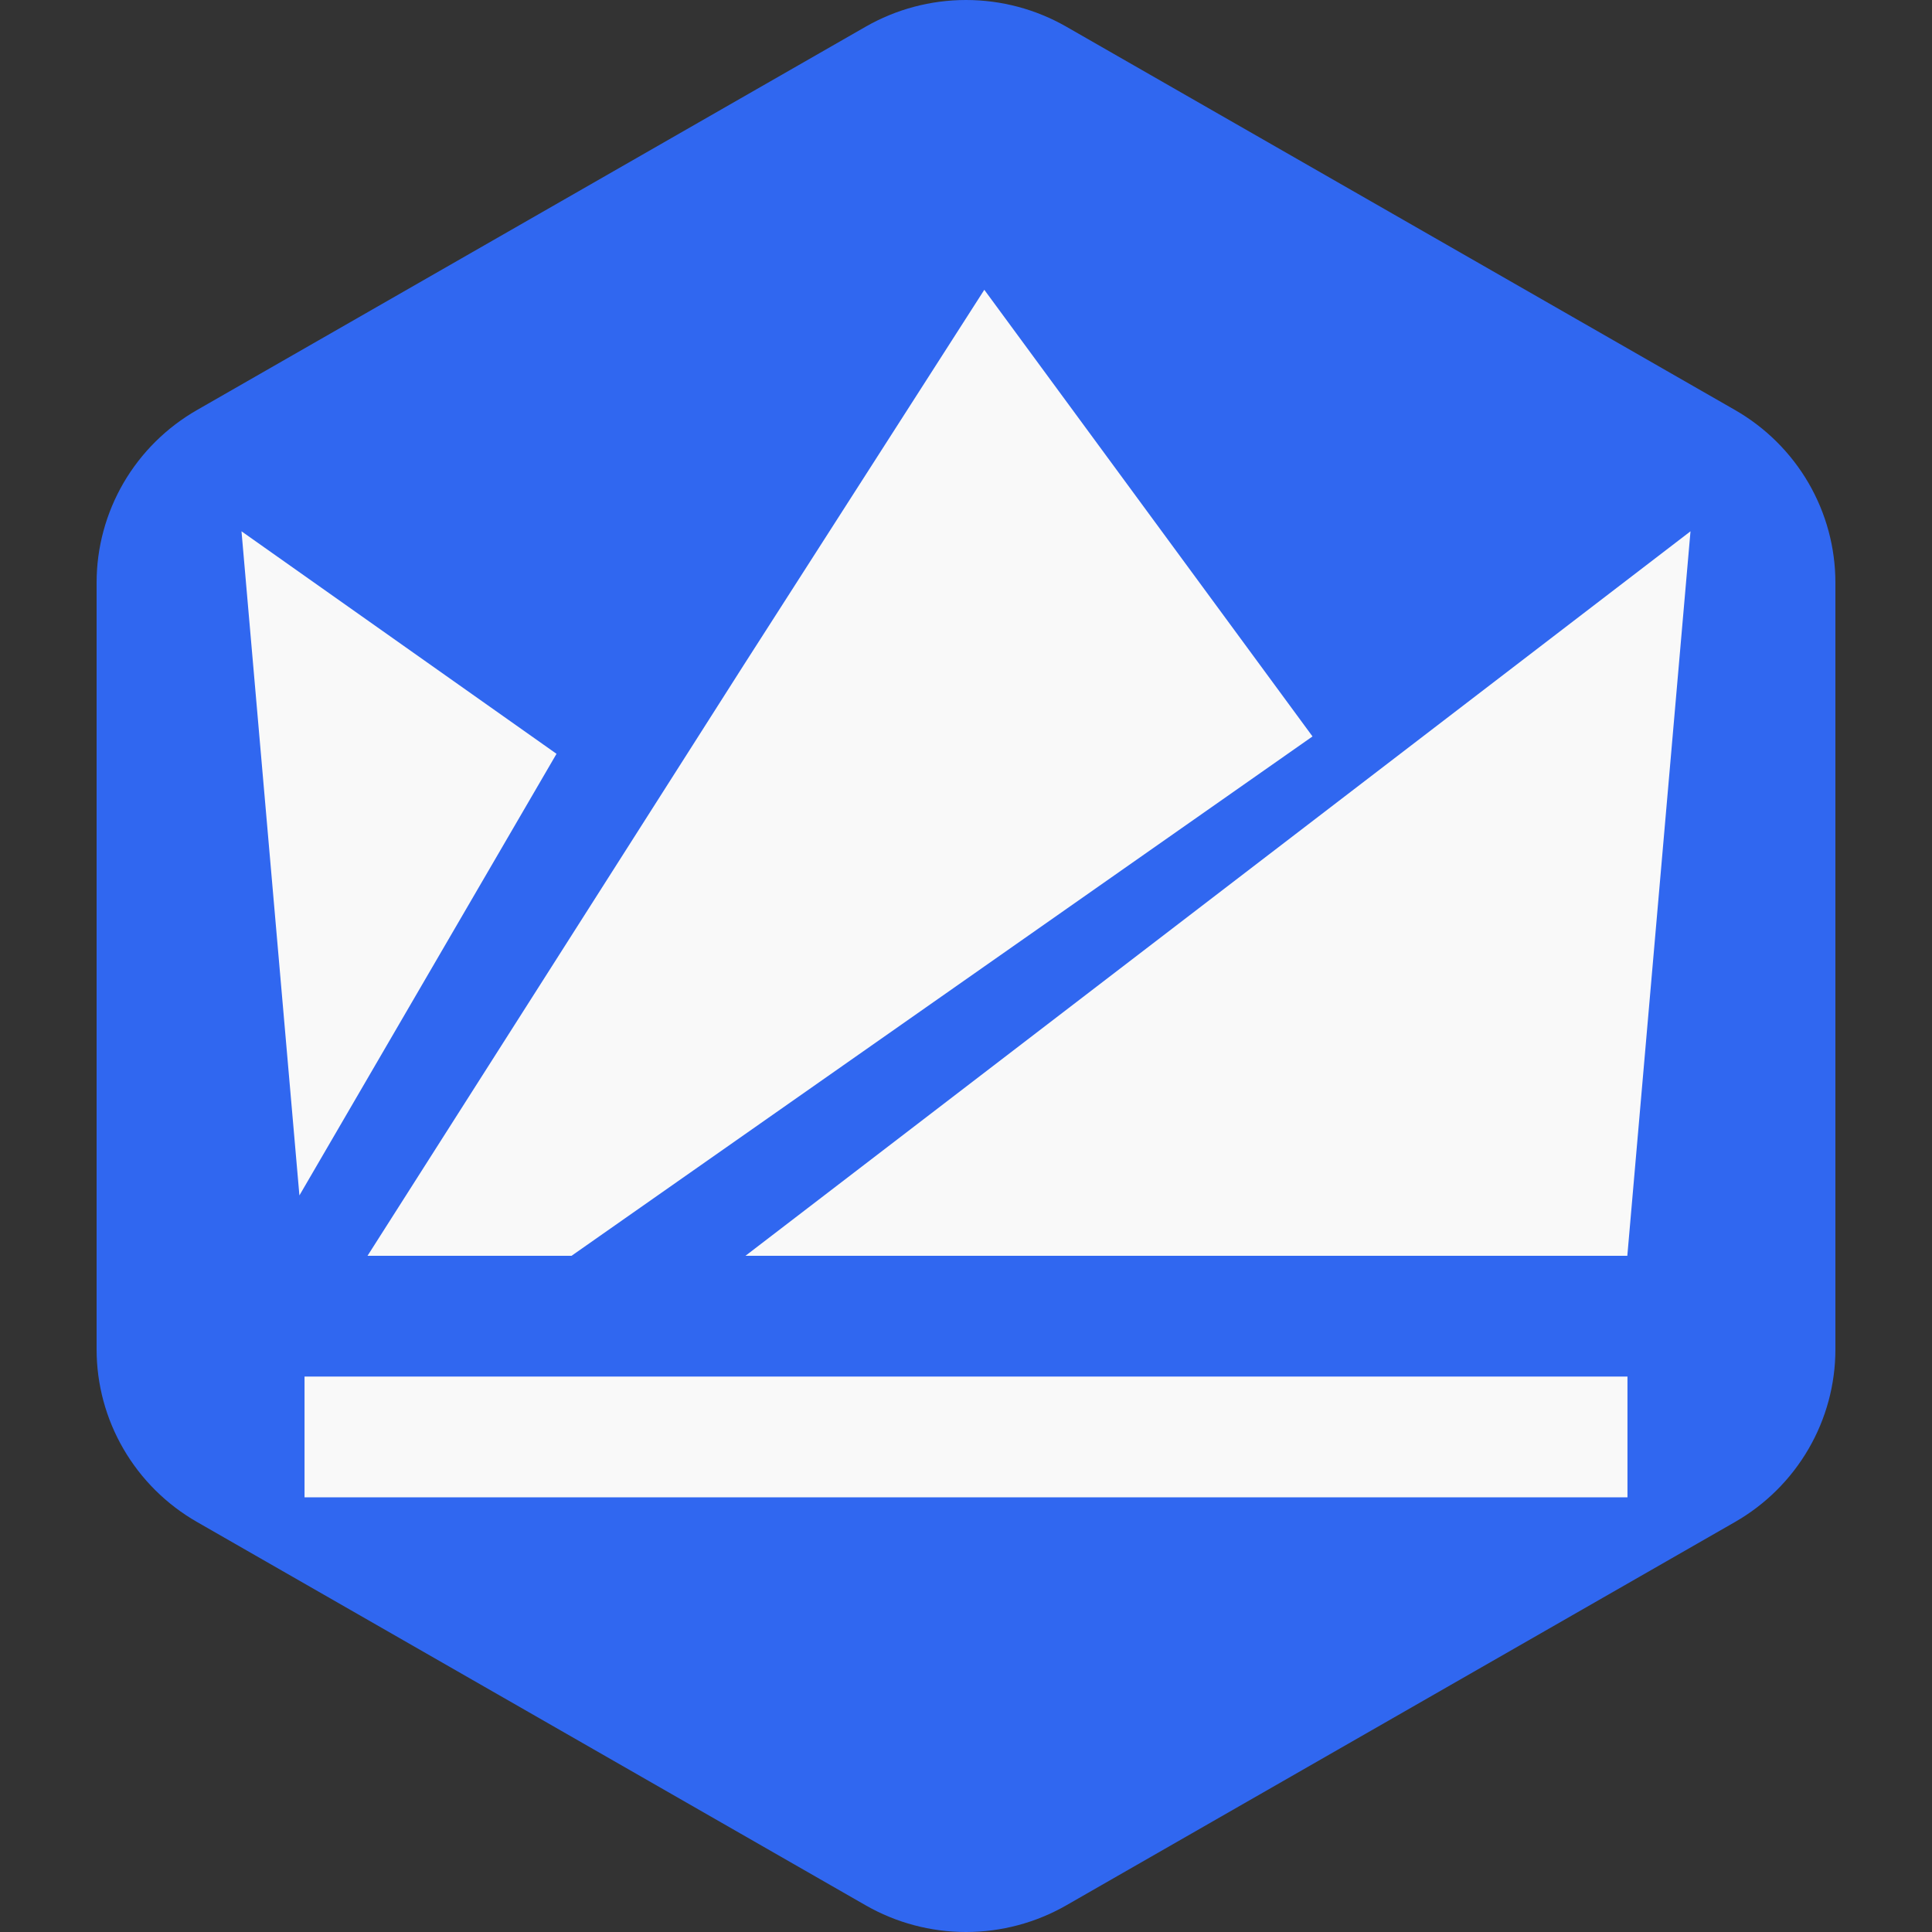
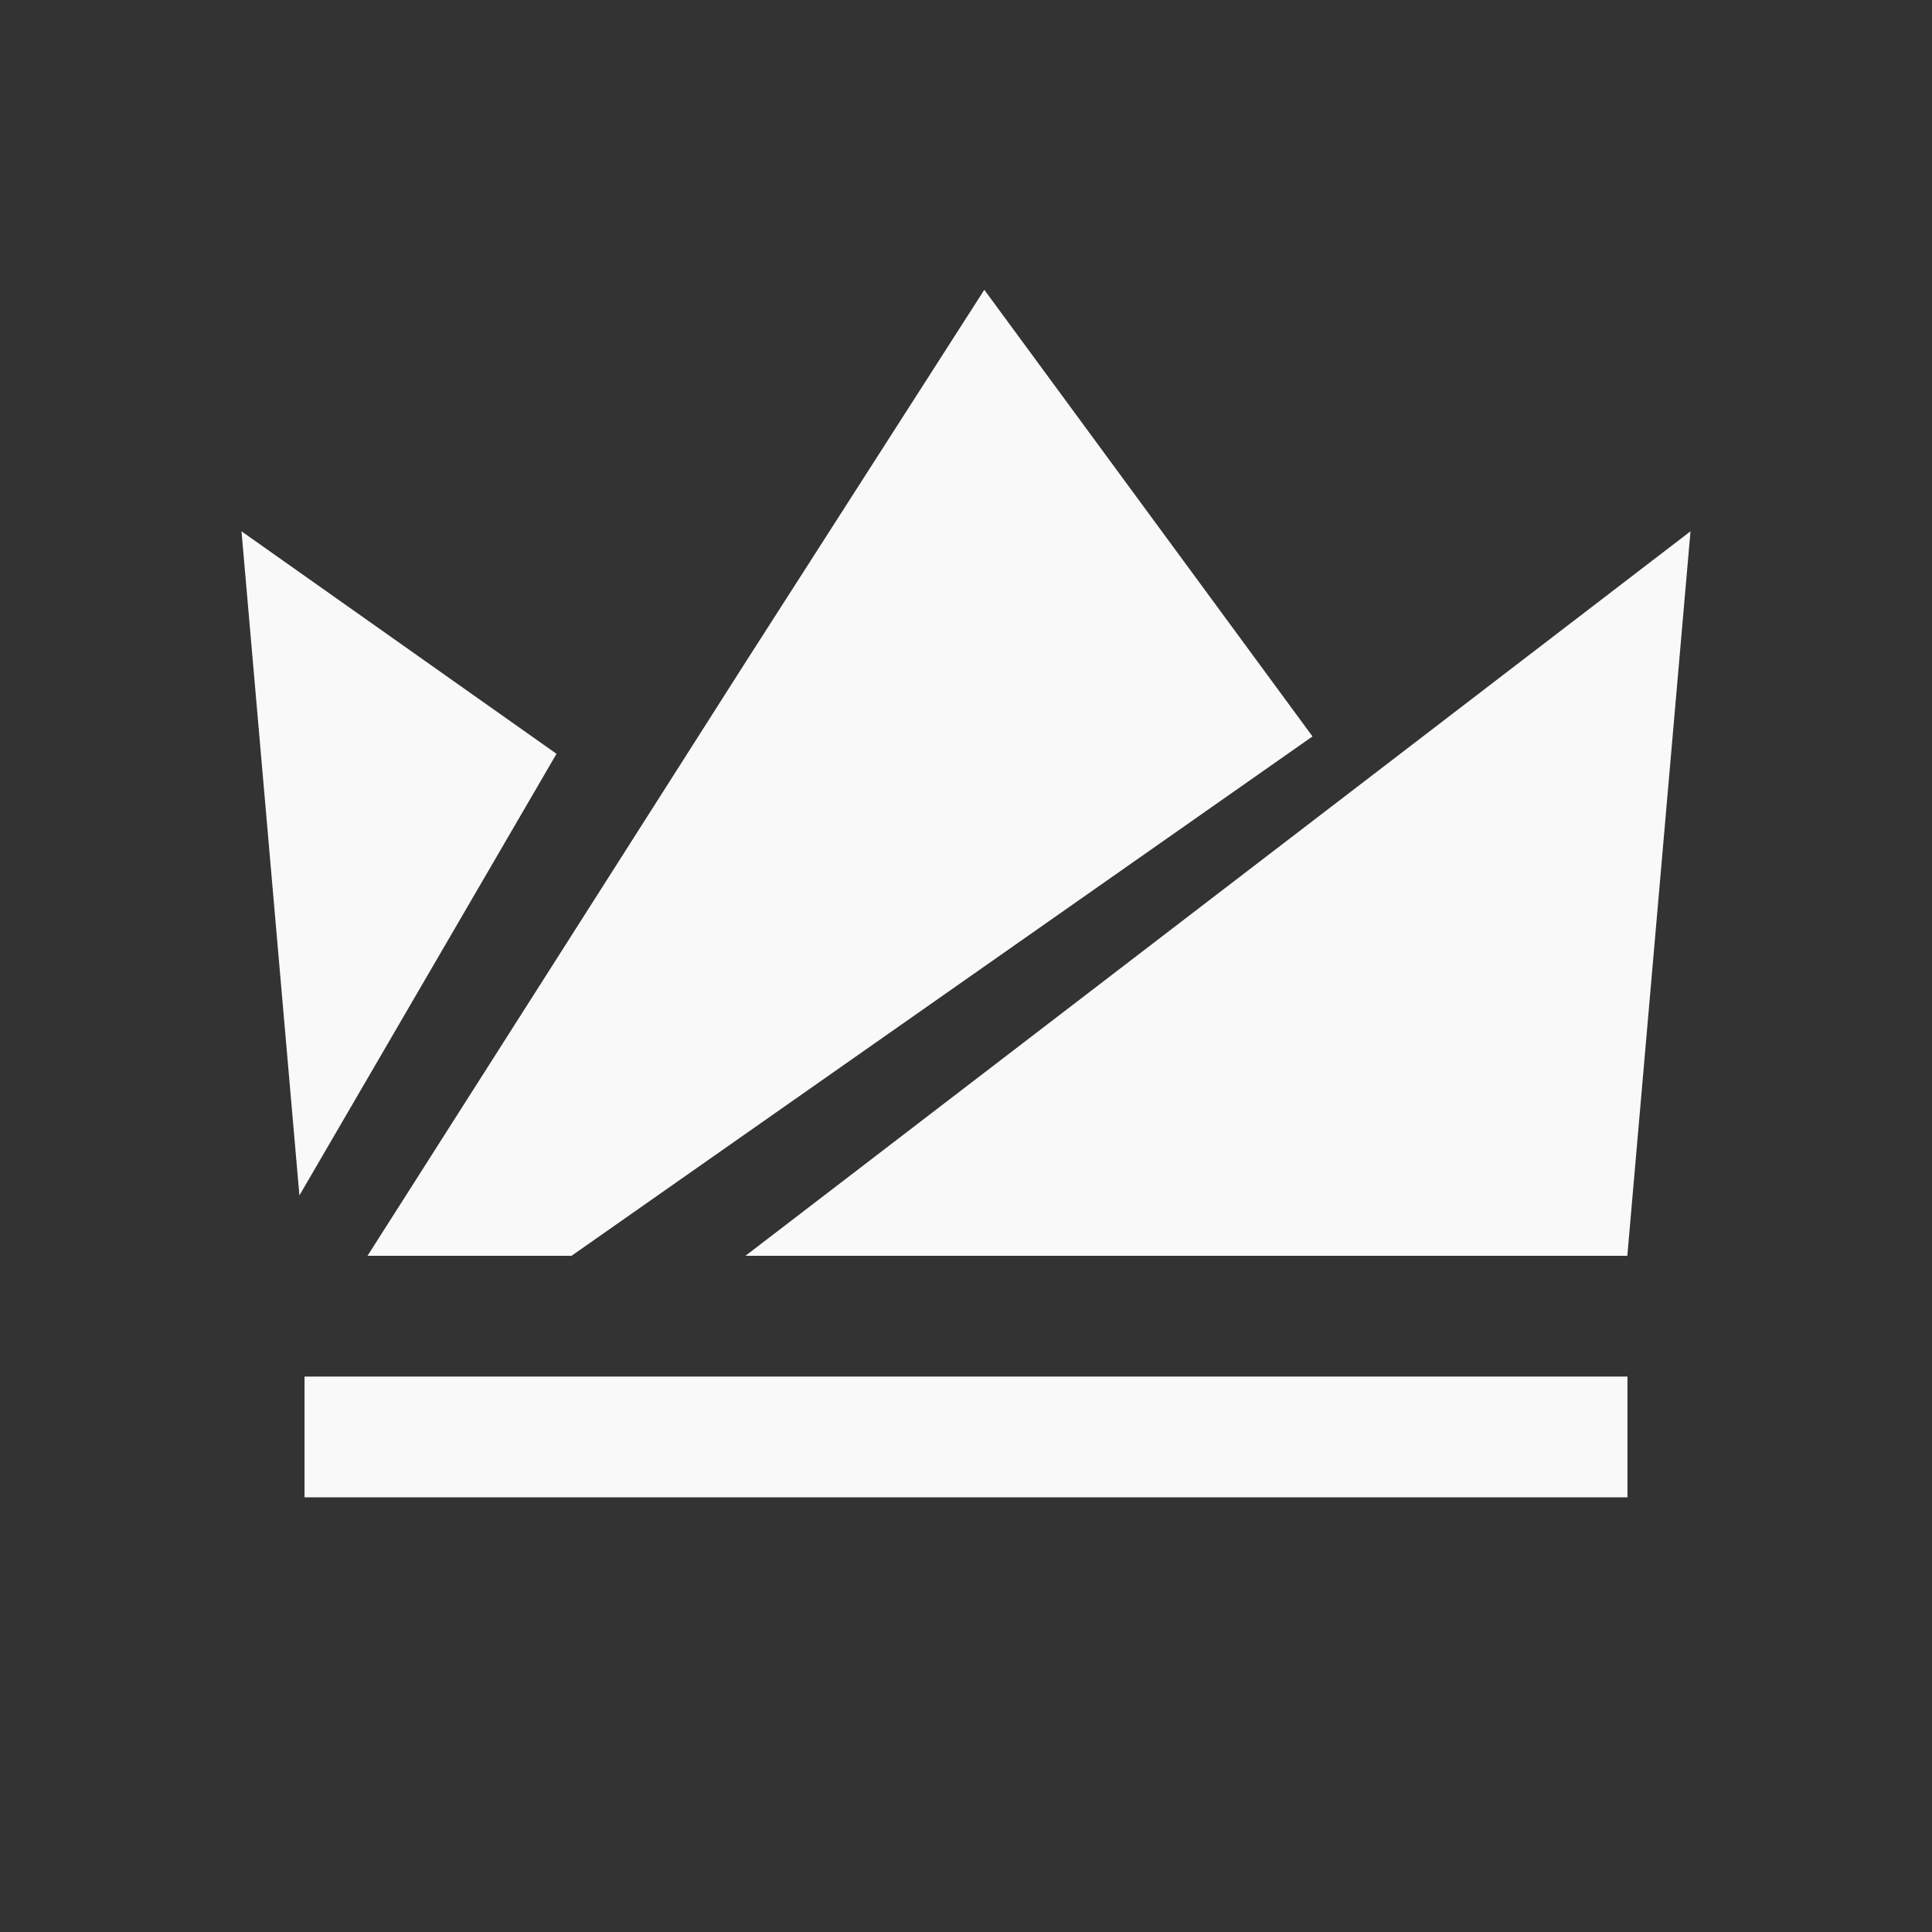
<svg xmlns="http://www.w3.org/2000/svg" width="40" height="40" viewBox="0 0 40 40" fill="none">
  <rect x="0" y="0" width="40" height="40" fill="#333333" stroke="none" />
  <g clip-path="url(#clip0_2347_34855)">
-     <path fill-rule="evenodd" clip-rule="evenodd" d="M22.078 0.553L35.922 8.489C36.553 8.851 37.078 9.372 37.443 9.999C37.808 10.627 38 11.339 38 12.063V27.937C38 28.661 37.808 29.373 37.443 30C37.078 30.628 36.553 31.149 35.922 31.511L22.078 39.447C21.447 39.809 20.73 40 20 40C19.27 40 18.553 39.809 17.922 39.447L4.079 31.511C3.447 31.149 2.922 30.628 2.557 30C2.192 29.373 2 28.661 2 27.937V12.063C2 11.339 2.192 10.627 2.557 9.999C2.922 9.372 3.447 8.851 4.079 8.489L17.922 0.553C18.553 0.191 19.27 0 20 0C20.73 0 21.447 0.191 22.078 0.553Z" fill="#3067F0" />
    <path fill-rule="evenodd" clip-rule="evenodd" d="M11.833 26L27.174 15.247L20.379 6L15.404 13.76L7.609 26H11.833ZM5 11L11.522 15.607L6.199 24.75L5 11ZM33.695 31H6.305V28.5H33.695V31ZM15.434 26H33.692L35 11L15.434 26Z" fill="#F9F9F9" />
  </g>
  <defs>
    <clipPath id="clip0_2347_34855">
      <rect width="40" height="40" fill="white" />
    </clipPath>
  </defs>
</svg>